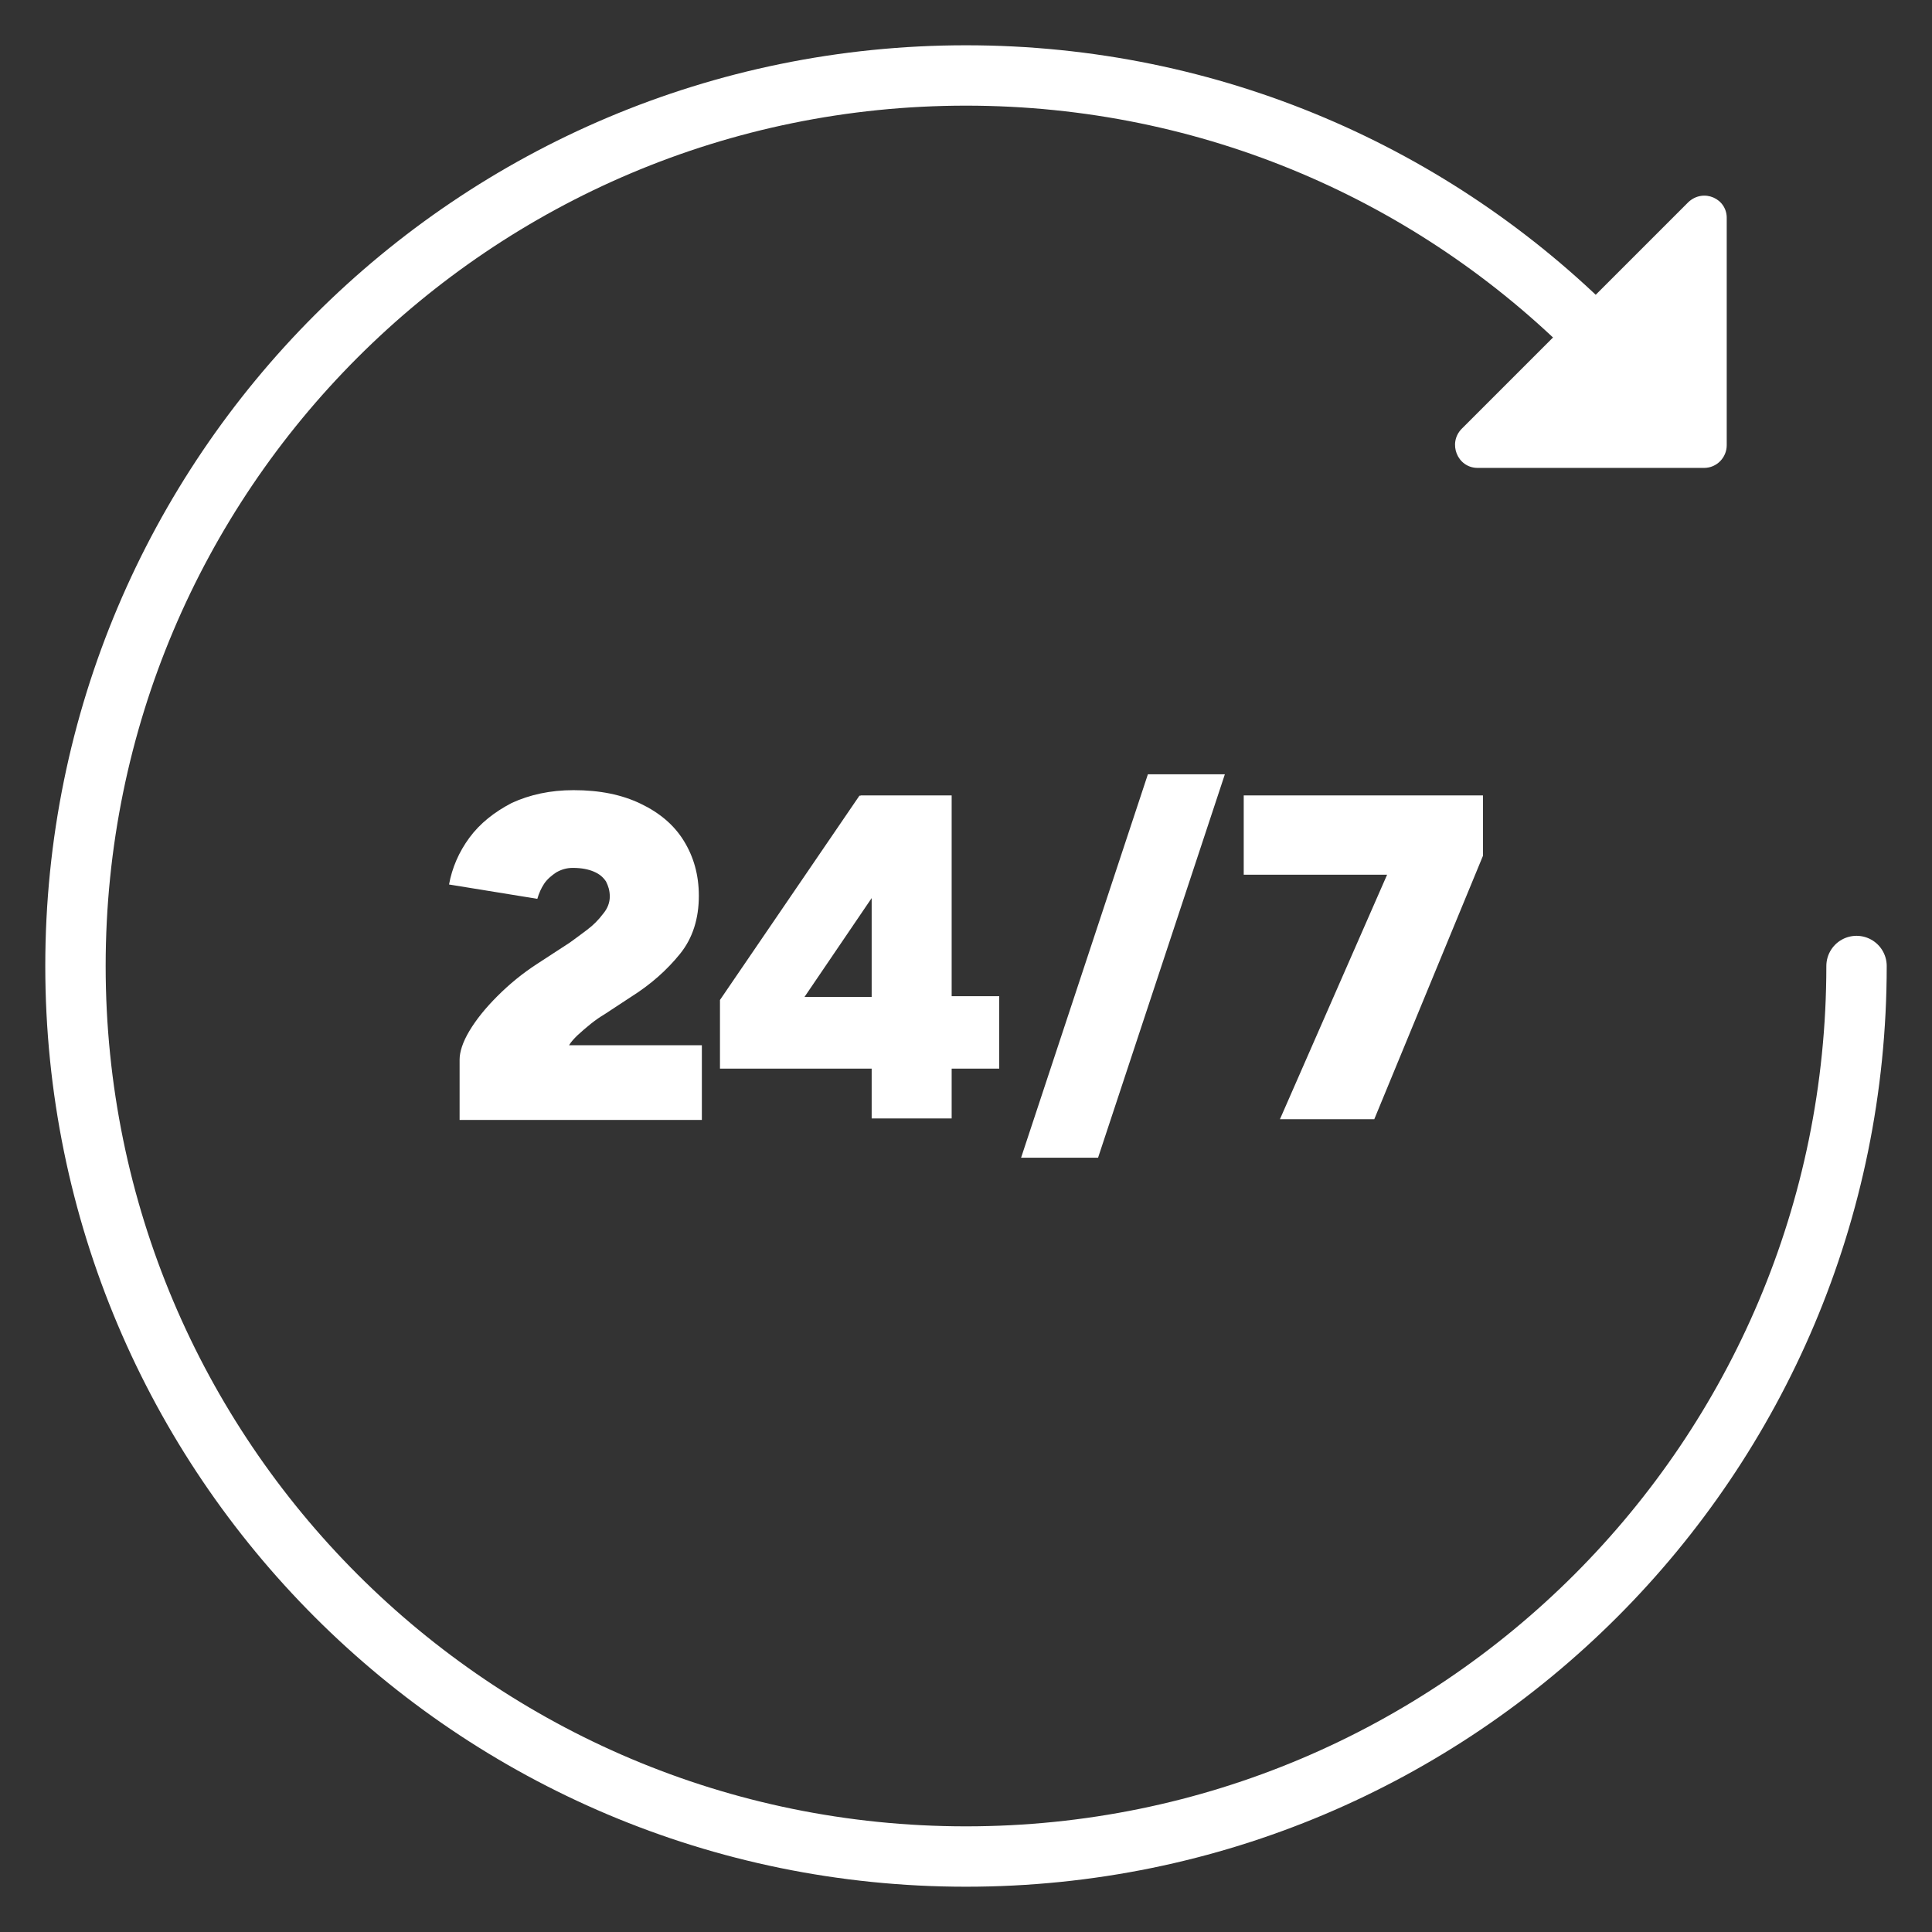
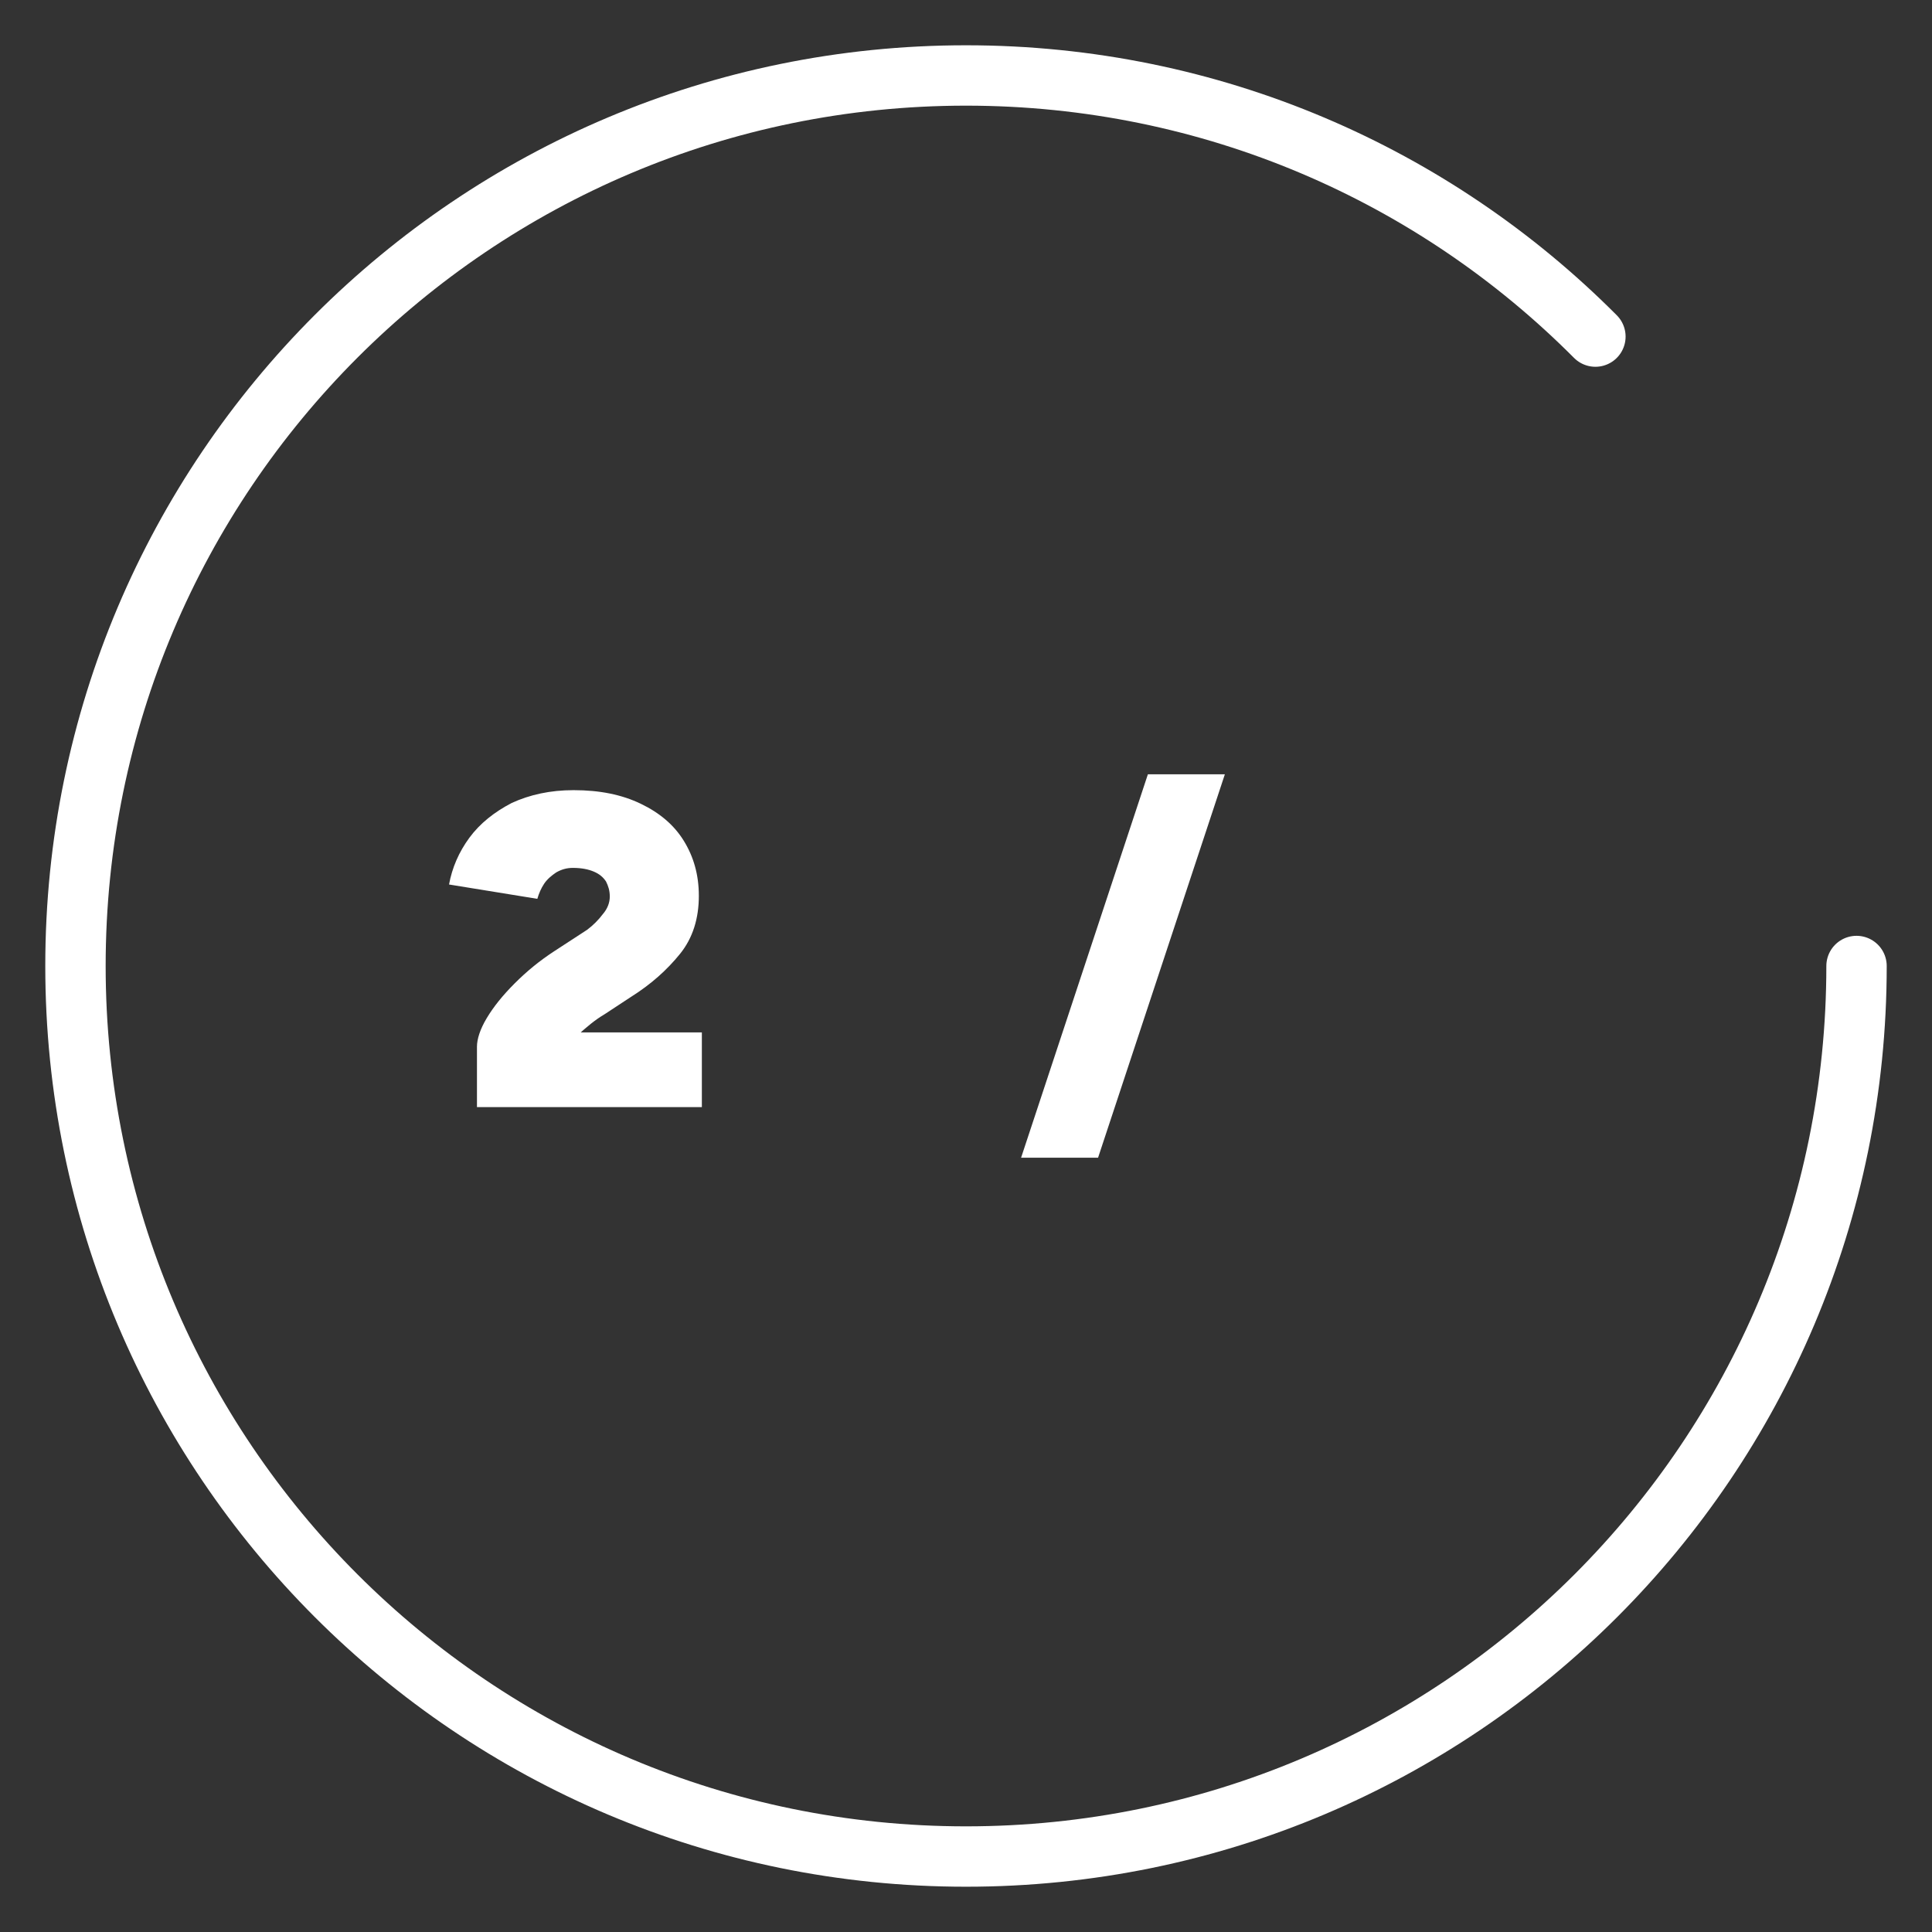
<svg xmlns="http://www.w3.org/2000/svg" version="1.1" id="Livello_1" x="0px" y="0px" viewBox="0 0 256 256" style="enable-background:new 0 0 256 256;" xml:space="preserve">
  <rect x="0" y="0" width="256" height="256" fill="#333333" stroke="none" />
  <style type="text/css">
	.st0{fill:#FFFFFF;}
	.st1{fill:none;stroke:#FFFFFF;stroke-width:8;stroke-linecap:round;stroke-linejoin:round;stroke-miterlimit:10;}
</style>
  <g>
-     <path class="st0" d="M76.5,137.2c1.2-1.1,2.4-2.1,3.6-2.8l3.5-2.3c2.7-1.7,4.8-3.6,6.5-5.7c1.7-2.1,2.5-4.7,2.5-7.7   c0-2.8-0.7-5.2-2-7.3c-1.3-2.1-3.2-3.7-5.7-4.9c-2.5-1.2-5.4-1.8-8.9-1.8c-3.1,0-5.8,0.6-8.2,1.7c-2.3,1.2-4.2,2.7-5.6,4.6   c-1.4,1.9-2.3,4-2.7,6.2l11.7,1.9c0.2-0.7,0.5-1.4,0.9-2s1-1.1,1.6-1.5c0.7-0.4,1.4-0.6,2.2-0.6c1.2,0,2.1,0.2,2.8,0.5   c0.7,0.3,1.2,0.7,1.6,1.3c0.3,0.6,0.5,1.2,0.5,2s-0.3,1.6-0.9,2.3c-0.6,0.8-1.3,1.5-2.1,2.1c-0.8,0.6-1.6,1.2-2.3,1.7l-4.3,2.8   c-2,1.3-3.7,2.7-5.3,4.3c-1.6,1.6-2.8,3.1-3.7,4.6s-1.3,2.8-1.3,3.8v8H93v-9.9H75.4C75.7,138,76.1,137.6,76.5,137.2" />
-     <path class="st0" d="M126.2,105.4H114v0.1l-0.1-0.1l-18.5,27.1v9.1h20.1v6.6h10.6v-6.6h6.3V132h-6.3v-26.6H126.2z M106.6,132.1   l8.9-13.1v13.1H106.6z" />
+     <path class="st0" d="M76.5,137.2c1.2-1.1,2.4-2.1,3.6-2.8l3.5-2.3c2.7-1.7,4.8-3.6,6.5-5.7c1.7-2.1,2.5-4.7,2.5-7.7   c0-2.8-0.7-5.2-2-7.3c-1.3-2.1-3.2-3.7-5.7-4.9c-2.5-1.2-5.4-1.8-8.9-1.8c-3.1,0-5.8,0.6-8.2,1.7c-2.3,1.2-4.2,2.7-5.6,4.6   c-1.4,1.9-2.3,4-2.7,6.2l11.7,1.9c0.2-0.7,0.5-1.4,0.9-2s1-1.1,1.6-1.5c0.7-0.4,1.4-0.6,2.2-0.6c1.2,0,2.1,0.2,2.8,0.5   c0.7,0.3,1.2,0.7,1.6,1.3c0.3,0.6,0.5,1.2,0.5,2s-0.3,1.6-0.9,2.3c-0.6,0.8-1.3,1.5-2.1,2.1l-4.3,2.8   c-2,1.3-3.7,2.7-5.3,4.3c-1.6,1.6-2.8,3.1-3.7,4.6s-1.3,2.8-1.3,3.8v8H93v-9.9H75.4C75.7,138,76.1,137.6,76.5,137.2" />
    <polygon class="st0" points="135.3,153.4 145.5,153.4 162.3,102.6 152.1,102.6  " />
-     <polygon class="st0" points="164.8,105.4 164.8,115.9 183.8,115.9 169.6,148.3 182.1,148.3 196.5,113.4 196.5,105.4  " />
    <path class="st1" d="M246,128c0,65.2-52.8,118-118,118S10,193.2,10,128S62.8,10,128,10c32.6,0,62.1,13.2,83.4,34.6" />
-     <path class="st0" d="M223.7,26.8l-30,30c-1.9,1.9-0.6,5.2,2.1,5.2h30c1.7,0,3-1.4,3-3V29C228.9,26.3,225.7,24.9,223.7,26.8" />
  </g>
</svg>